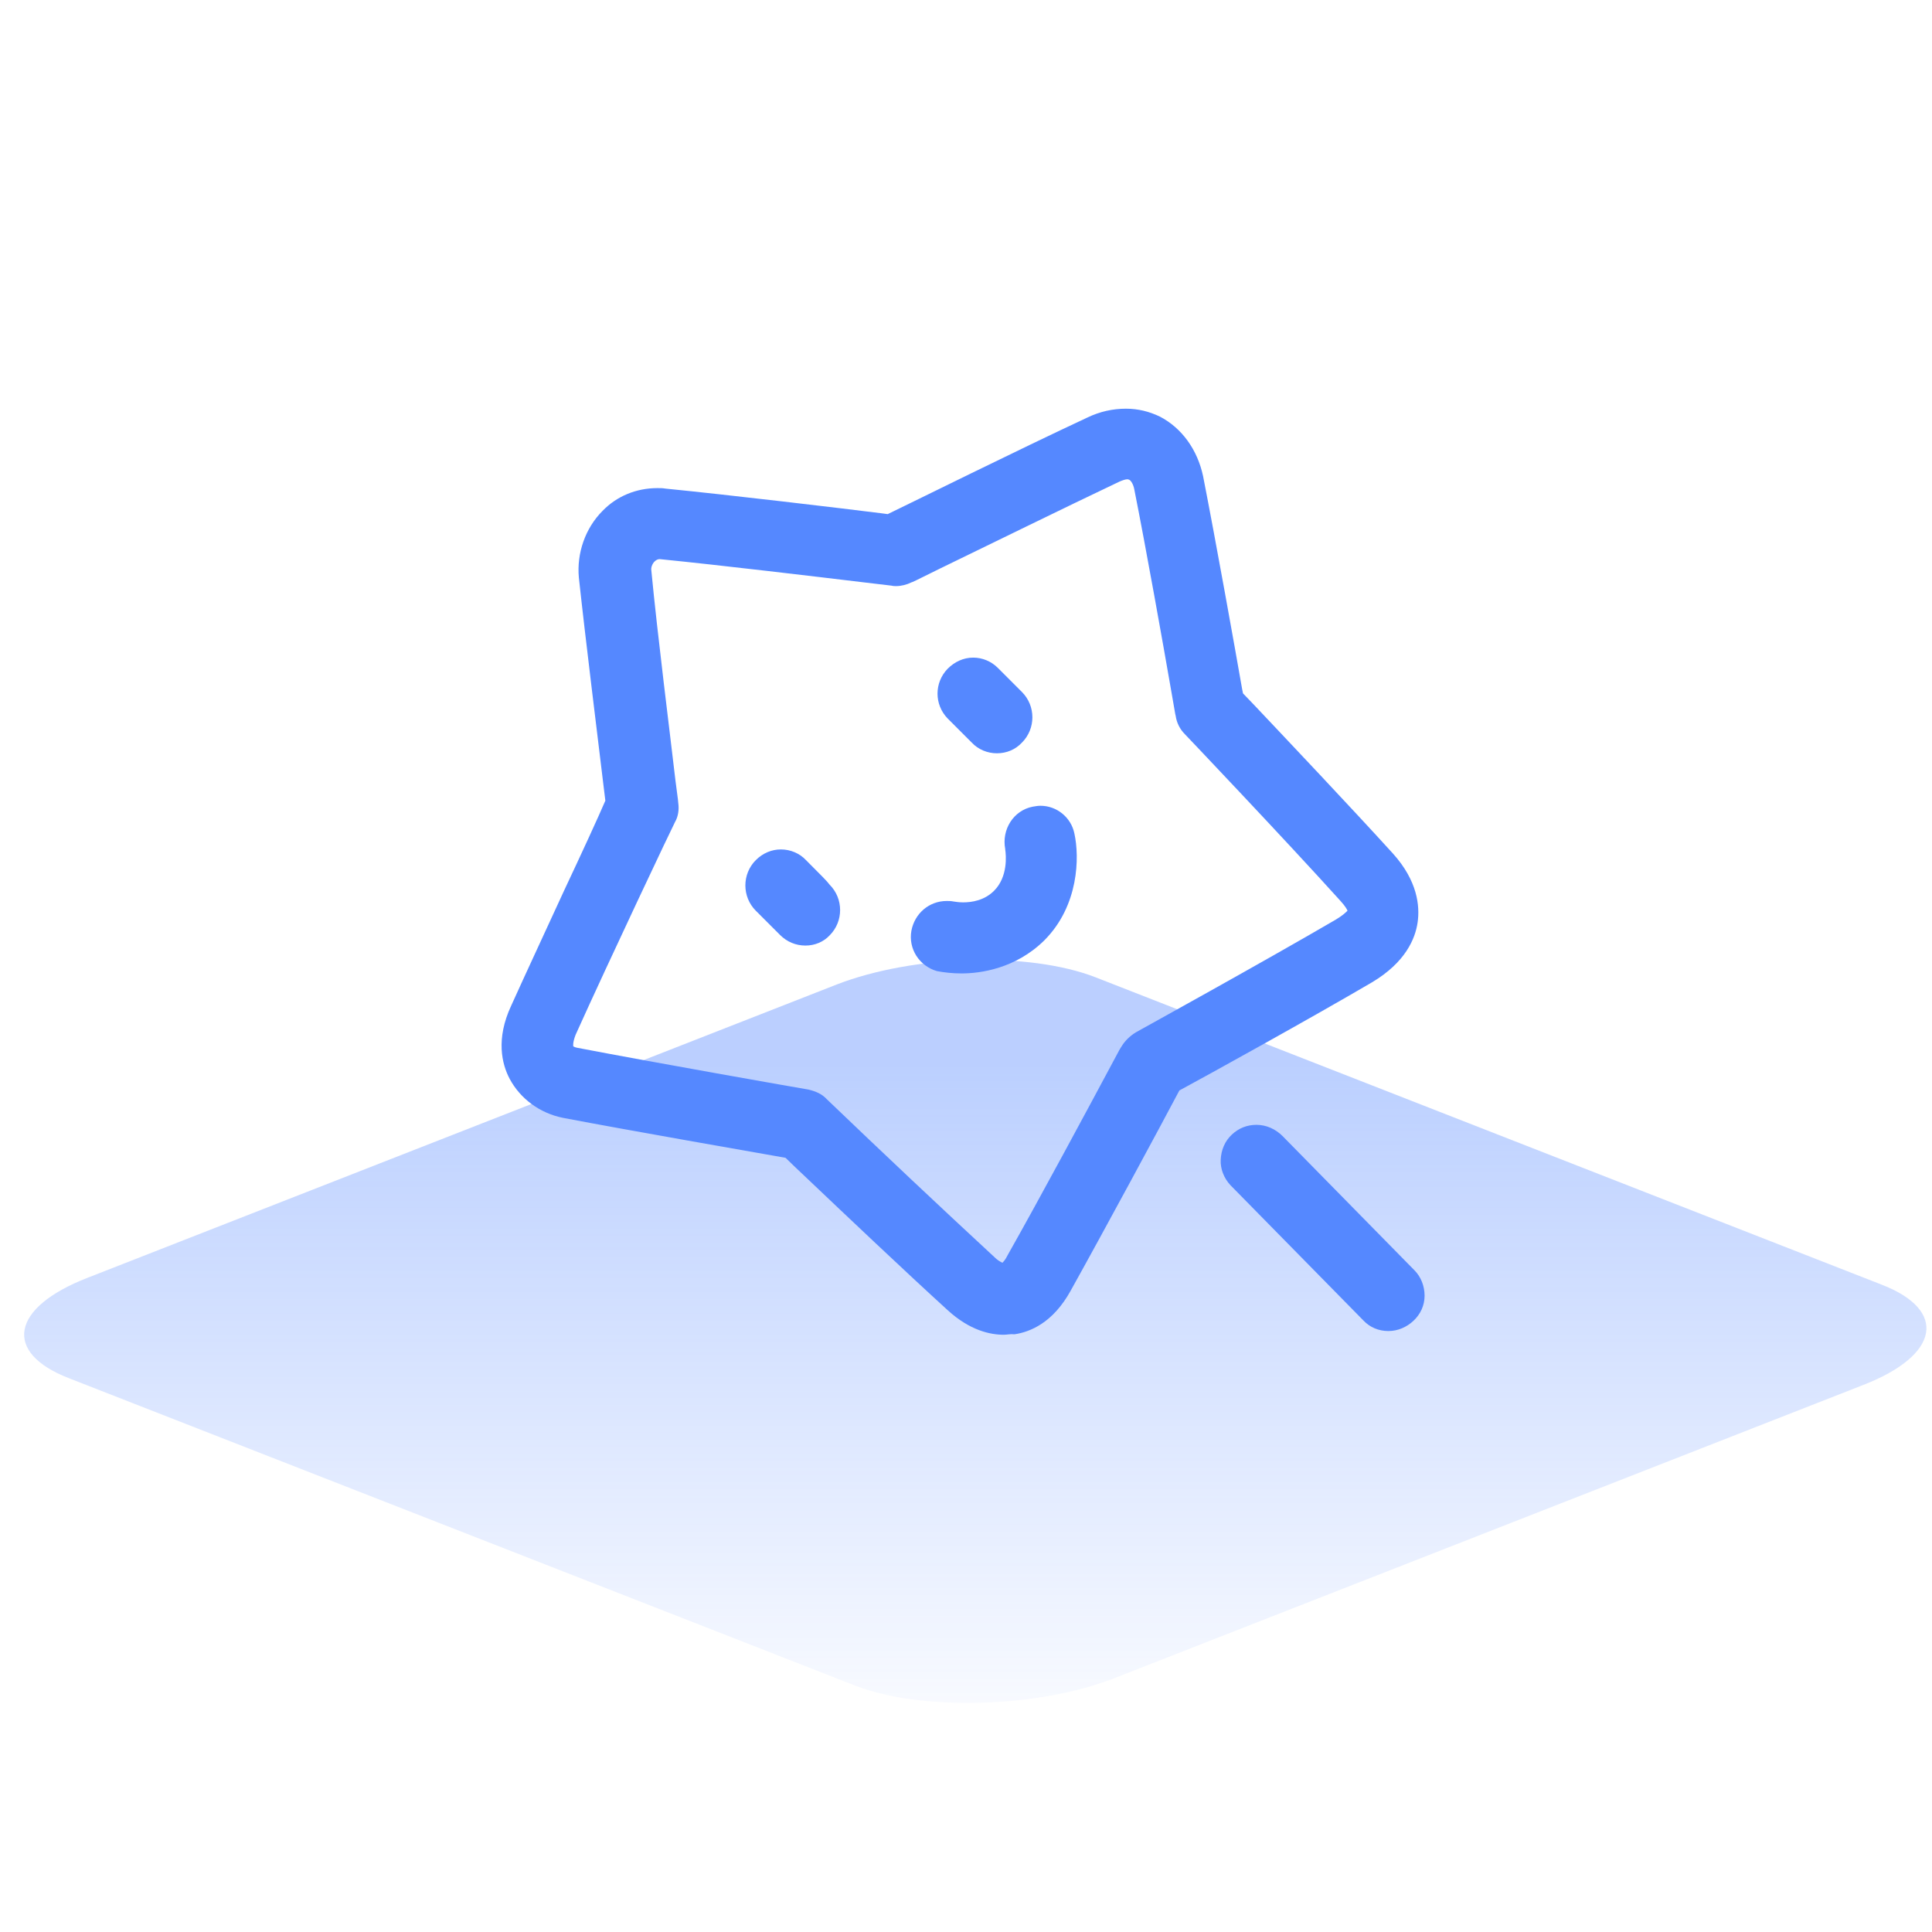
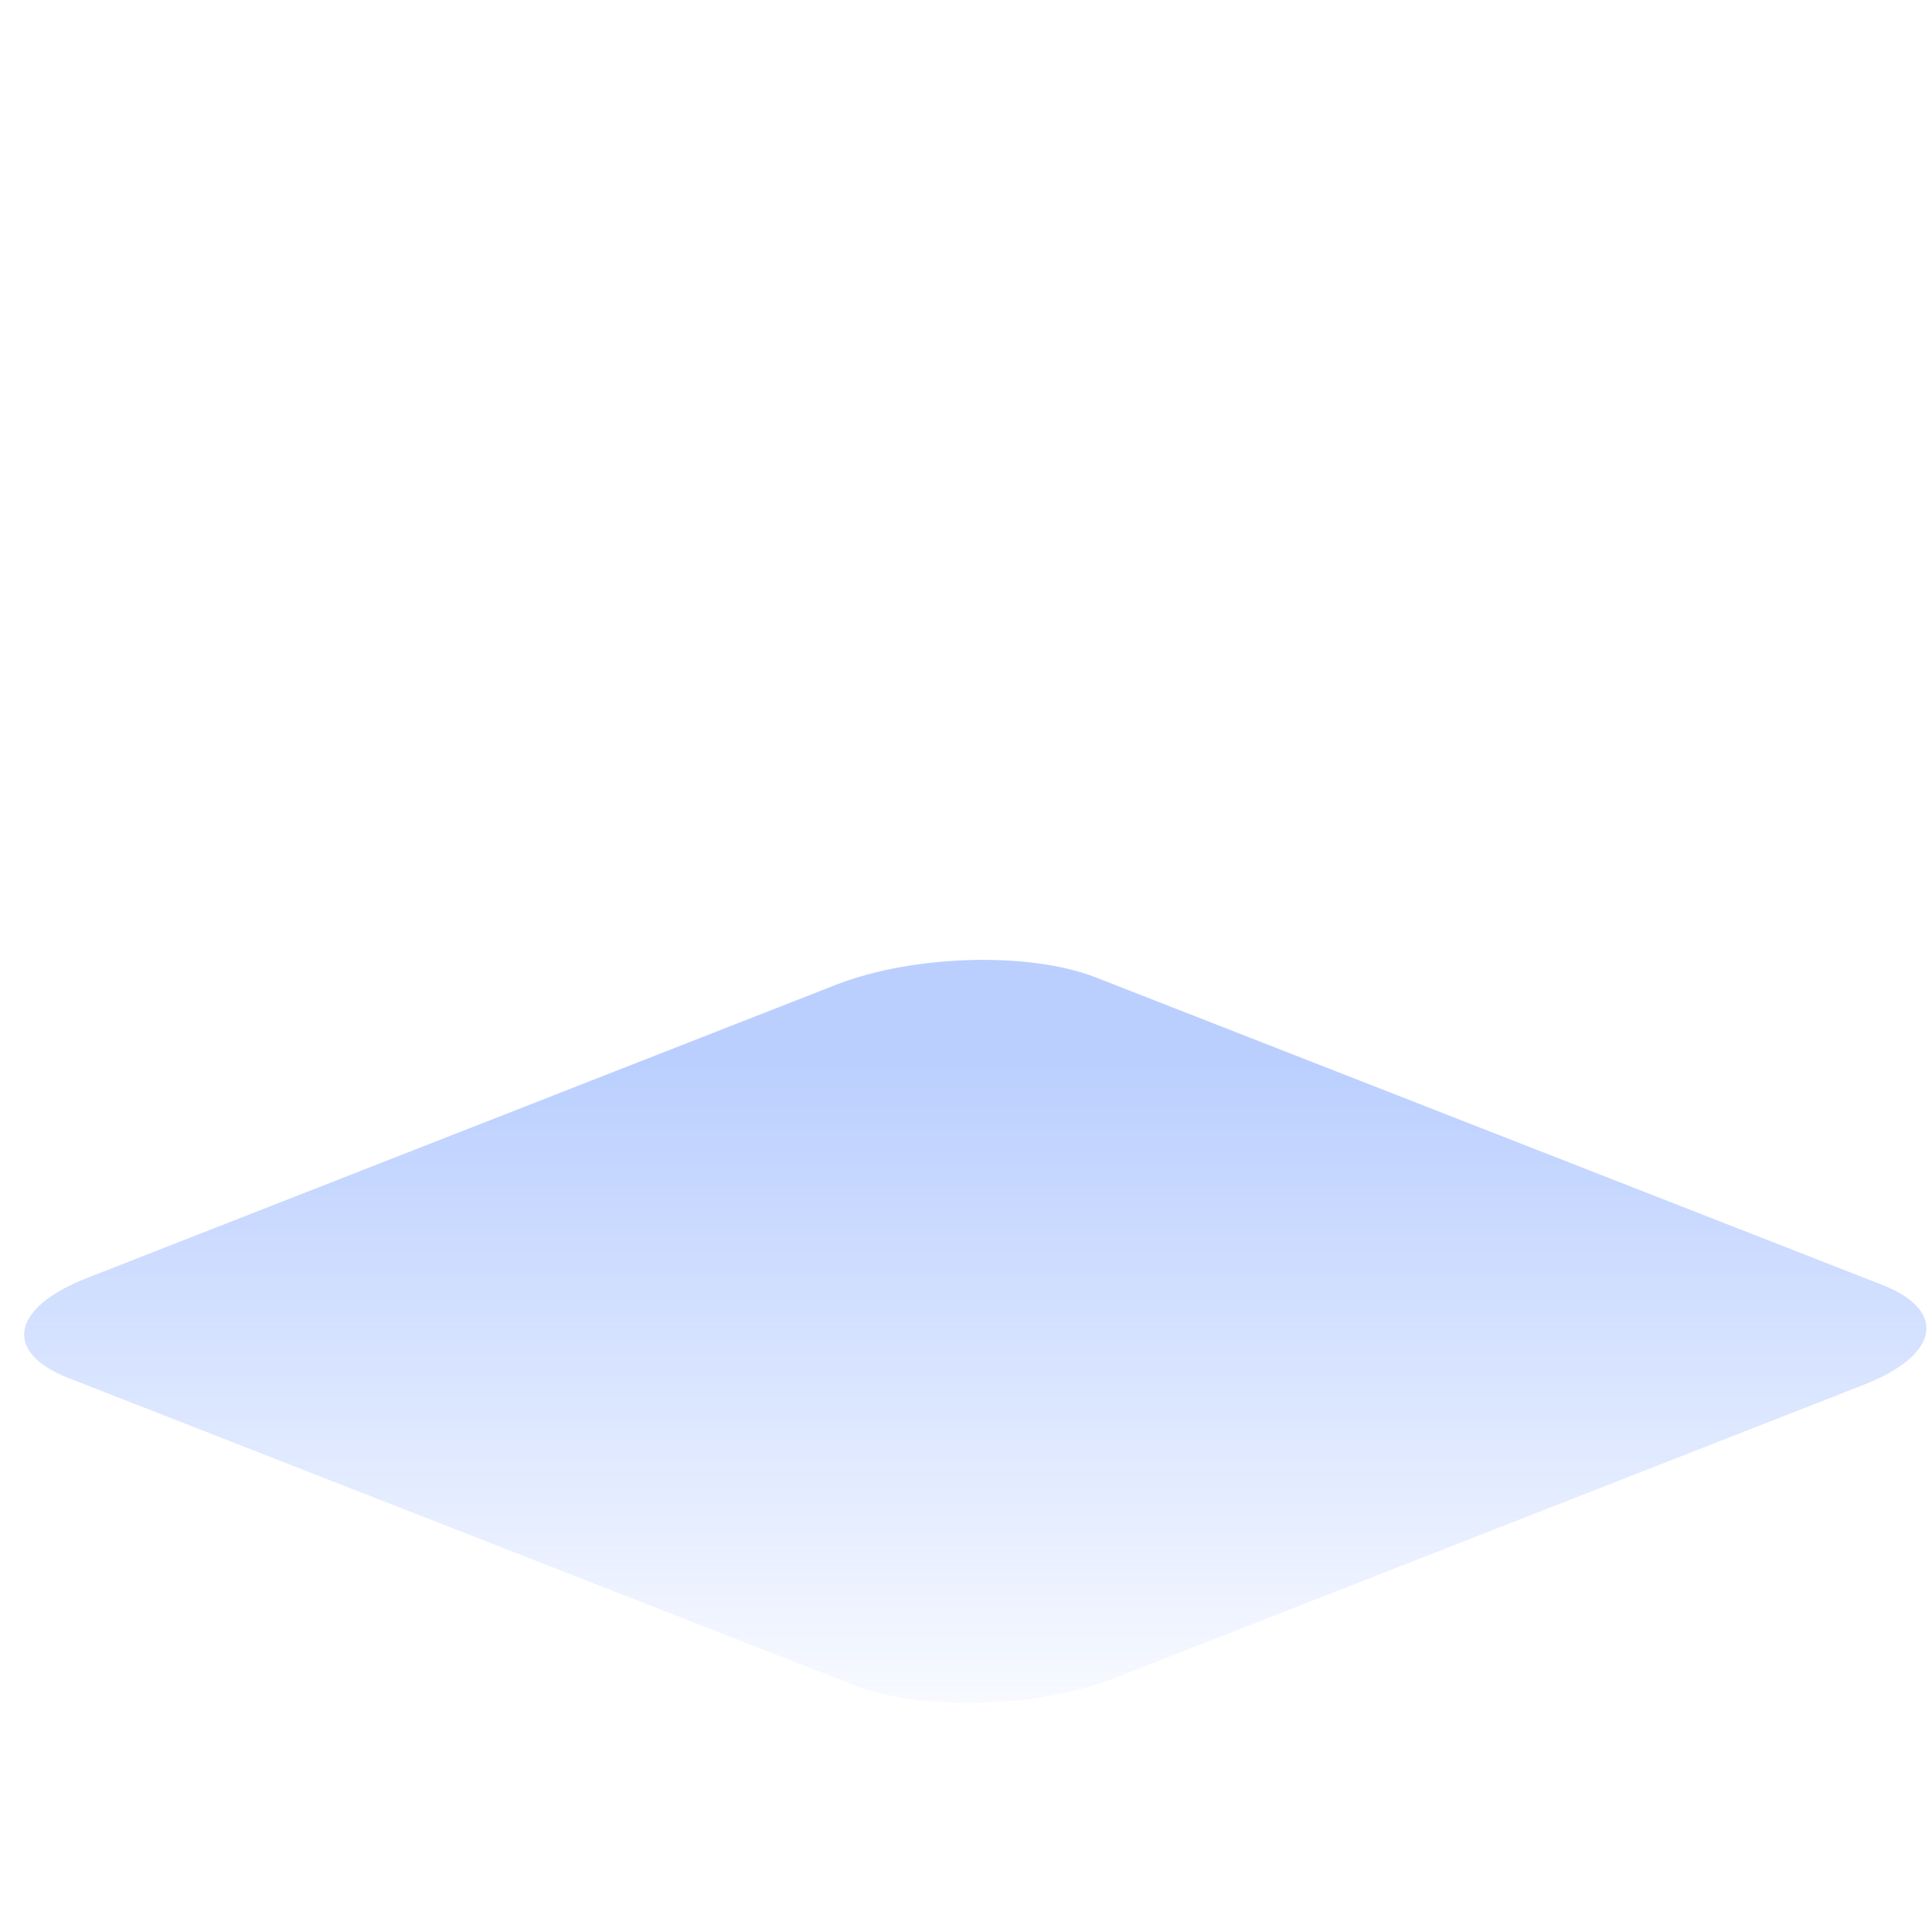
<svg xmlns="http://www.w3.org/2000/svg" width="104px" height="104px" viewBox="0 0 104 104" version="1.1">
  <title>编组</title>
  <defs>
    <linearGradient x1="49.997%" y1="100.286%" x2="49.997%" y2="14.58%" id="linearGradient-1">
      <stop stop-color="#5588FF" stop-opacity="0.039" offset="0%" />
      <stop stop-color="#5588FF" stop-opacity="0.4" offset="100%" />
    </linearGradient>
  </defs>
  <g id="页面-1" stroke="none" stroke-width="1" fill="none" fill-rule="evenodd">
    <g id="解决方案-前装" transform="translate(-451, -2216)">
      <g id="3" transform="translate(0, 1920)">
        <g id="编组" transform="translate(451, 296)">
          <rect id="矩形" fill-opacity="0" fill="#FFFFFF" x="0" y="0" width="104" height="104" />
          <path d="M46.025,90.733 L3.713,74.19 C0.138,72.806 0.588,70.383 4.716,68.783 L45.045,52.994 C49.173,51.394 55.401,51.217 58.975,52.609 L101.287,69.152 C104.862,70.537 104.413,72.959 100.284,74.559 L59.956,90.349 C55.827,91.948 49.588,92.118 46.025,90.733 Z" id="路径" fill="url(#linearGradient-1)" fill-rule="nonzero" />
          <g id="gexinghua-2" transform="translate(27, 22)" fill="#5588FF" fill-rule="nonzero">
-             <path d="M27.036,49.85 C26.311,49.85 25.211,49.625 24.011,48.525 C21.786,46.5 18.436,43.325 16.436,41.425 C15.961,40.975 15.561,40.6 15.286,40.325 C13.311,39.975 6.986,38.875 3.311,38.175 C2.061,37.925 1.011,37.15 0.436,36.075 C0.011,35.275 -0.314,33.925 0.511,32.15 C1.311,30.375 2.411,28.025 3.361,25.95 C4.361,23.825 5.211,21.975 5.586,21.1 L5.461,20.075 C5.161,17.575 4.511,12.35 4.161,9.1 C4.036,7.775 4.511,6.425 5.436,5.5 C6.211,4.7 7.261,4.275 8.386,4.275 C8.536,4.275 8.686,4.275 8.811,4.3 C12.336,4.65 18.211,5.35 20.411,5.625 L20.786,5.675 C22.036,5.075 27.886,2.175 31.536,0.475 C32.211,0.15 32.911,0 33.611,0 C34.261,0 34.861,0.15 35.436,0.425 C36.636,1.05 37.461,2.225 37.761,3.625 C38.461,7.2 39.486,12.925 39.861,15.075 L39.911,15.325 L40.511,15.95 C42.211,17.75 45.761,21.5 47.986,23.95 C49.311,25.425 49.436,26.775 49.311,27.65 C49.186,28.525 48.661,29.8 46.861,30.875 C43.536,32.825 38.061,35.85 36.486,36.7 C35.536,38.5 32.461,44.2 30.636,47.475 C29.686,49.2 28.461,49.7 27.611,49.825 C27.386,49.8 27.211,49.85 27.036,49.85 Z M3.861,34.325 C3.861,34.325 3.936,34.375 4.061,34.4 C8.361,35.225 16.336,36.625 16.511,36.65 C16.936,36.75 17.261,36.9 17.511,37.175 C20.511,40.05 23.561,42.925 26.561,45.7 C26.686,45.825 26.811,45.9 26.961,45.975 C27.086,45.85 27.161,45.725 27.236,45.575 C28.961,42.525 31.661,37.5 32.811,35.35 C33.261,34.5 33.336,34.375 33.361,34.35 C33.536,34.05 33.811,33.775 34.136,33.575 C34.311,33.475 41.061,29.75 44.911,27.5 C45.286,27.275 45.461,27.1 45.536,27.025 C45.511,26.95 45.411,26.775 45.161,26.5 C42.161,23.175 36.811,17.55 36.786,17.525 C36.514,17.256 36.338,16.904 36.286,16.525 C36.261,16.475 36.236,16.225 36.036,15.125 C35.611,12.675 34.711,7.625 34.061,4.35 C34.011,4.075 33.886,3.875 33.786,3.825 C33.761,3.825 33.736,3.8 33.686,3.8 C33.586,3.8 33.436,3.85 33.261,3.925 C30.361,5.3 25.986,7.45 23.611,8.6 C22.261,9.275 22.086,9.35 22.061,9.35 C21.811,9.475 21.511,9.55 21.236,9.55 C21.161,9.55 21.086,9.55 20.986,9.525 C20.961,9.525 20.786,9.5 19.511,9.35 C17.011,9.05 11.786,8.425 8.536,8.1 L8.486,8.1 C8.411,8.1 8.311,8.15 8.236,8.225 C8.111,8.35 8.036,8.55 8.061,8.7 C8.386,12.125 9.086,17.65 9.361,20.025 C9.511,21.125 9.511,21.2 9.511,21.225 C9.561,21.575 9.511,21.95 9.336,22.25 C9.236,22.425 5.811,29.65 3.986,33.7 C3.811,34.15 3.861,34.325 3.861,34.325 Z M47.736,49.65 C47.211,49.65 46.736,49.45 46.386,49.075 L39.236,41.8 C38.886,41.425 38.686,40.925 38.711,40.425 C38.736,39.9 38.936,39.425 39.311,39.075 C39.686,38.725 40.136,38.55 40.636,38.55 C41.161,38.55 41.661,38.775 42.036,39.15 L49.136,46.375 C49.486,46.725 49.686,47.225 49.686,47.75 C49.686,48.275 49.461,48.75 49.086,49.1 C48.711,49.45 48.236,49.65 47.736,49.65 L47.736,49.65 Z M24.761,30.4 C24.286,30.4 23.836,30.35 23.436,30.275 C22.486,30 21.886,29.075 22.061,28.1 C22.236,27.175 23.011,26.5 23.961,26.5 C24.086,26.5 24.186,26.5 24.311,26.525 C24.361,26.525 24.561,26.575 24.836,26.575 C25.311,26.575 25.986,26.475 26.511,25.95 C27.261,25.2 27.161,24.05 27.111,23.725 L27.111,23.7 C26.911,22.65 27.561,21.625 28.586,21.425 C28.736,21.4 28.861,21.375 29.011,21.375 C29.886,21.375 30.661,22 30.836,22.875 C31.111,24.125 31.086,26.75 29.211,28.625 C27.661,30.15 25.761,30.4 24.761,30.4 L24.761,30.4 Z M16.361,28.9 C15.836,28.9 15.361,28.7 14.986,28.325 L13.686,27.025 C12.936,26.275 12.936,25.05 13.686,24.3 C14.061,23.925 14.536,23.725 15.036,23.725 C15.536,23.725 16.036,23.925 16.386,24.3 C17.211,25.125 17.536,25.45 17.661,25.625 C18.411,26.375 18.411,27.6 17.661,28.35 C17.336,28.7 16.861,28.9 16.361,28.9 Z M26.661,18.55 C26.161,18.55 25.661,18.35 25.311,17.975 L24.011,16.675 C23.286,15.925 23.286,14.75 24.011,14 C24.386,13.625 24.861,13.4 25.386,13.4 C25.886,13.4 26.361,13.6 26.711,13.95 L28.011,15.25 C28.761,16 28.761,17.225 28.011,17.975 C27.661,18.35 27.186,18.55 26.661,18.55 L26.661,18.55 Z" id="形状" />
-           </g>
+             </g>
        </g>
      </g>
    </g>
  </g>
</svg>